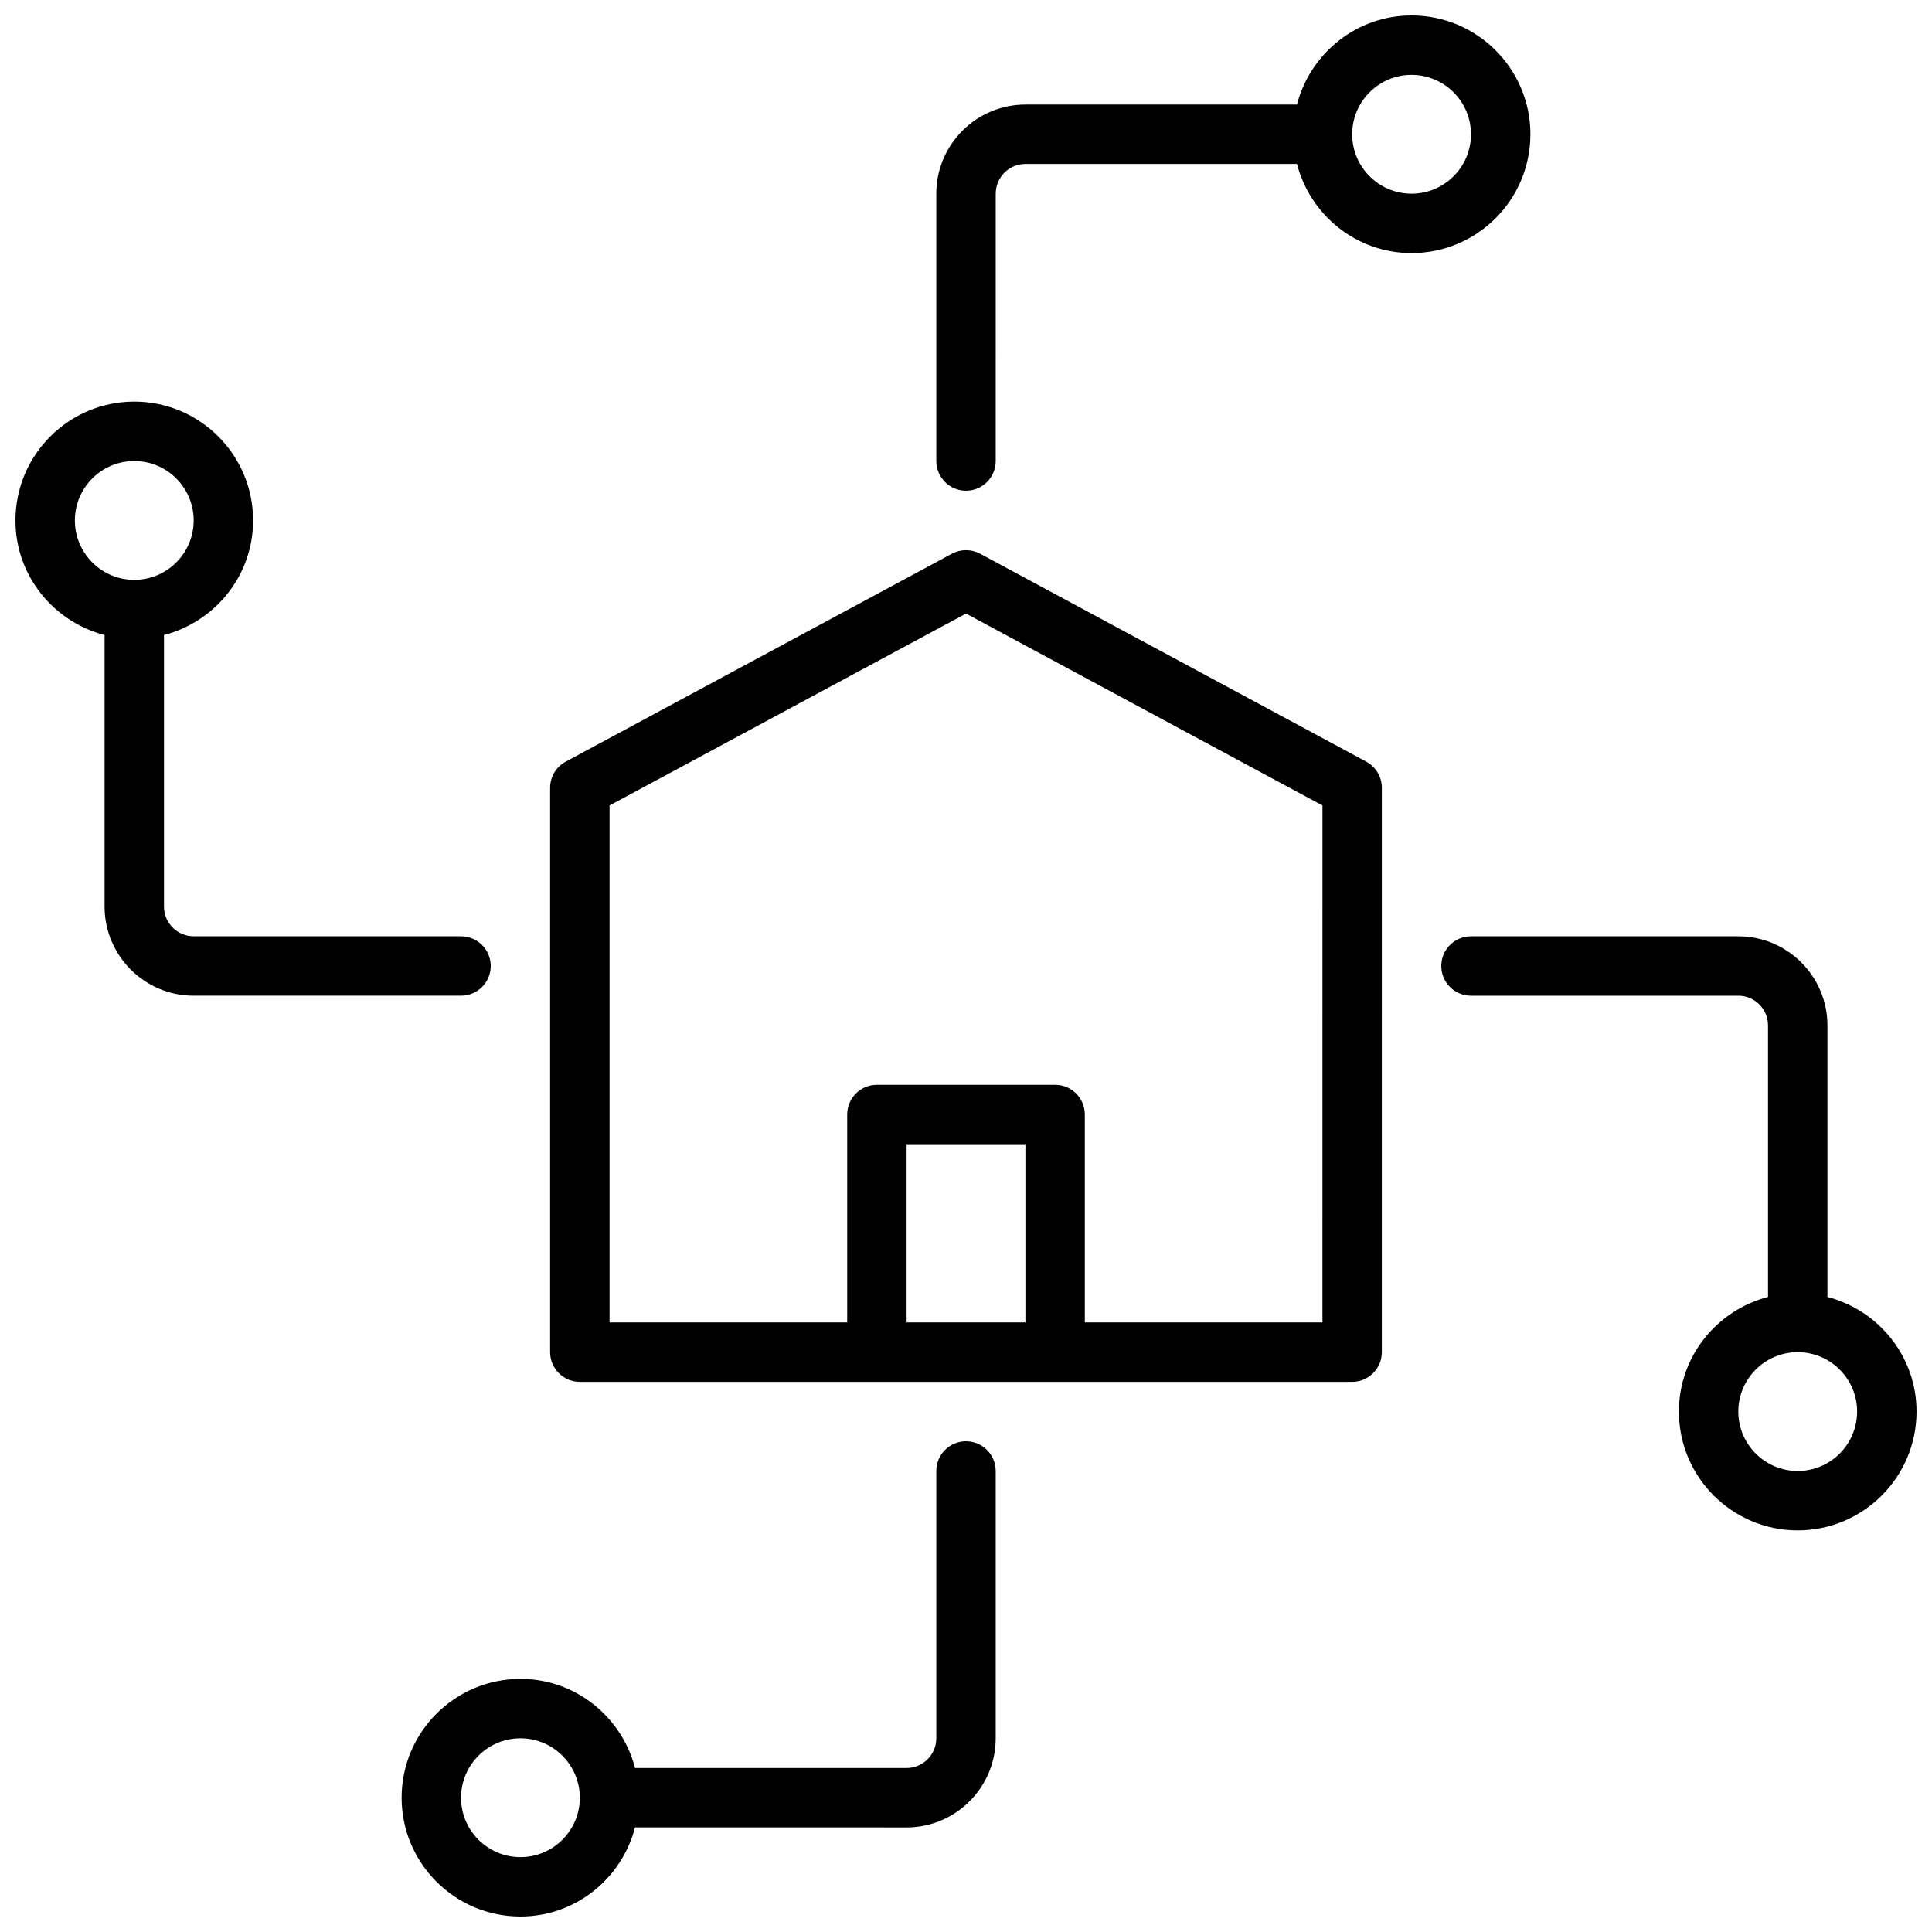
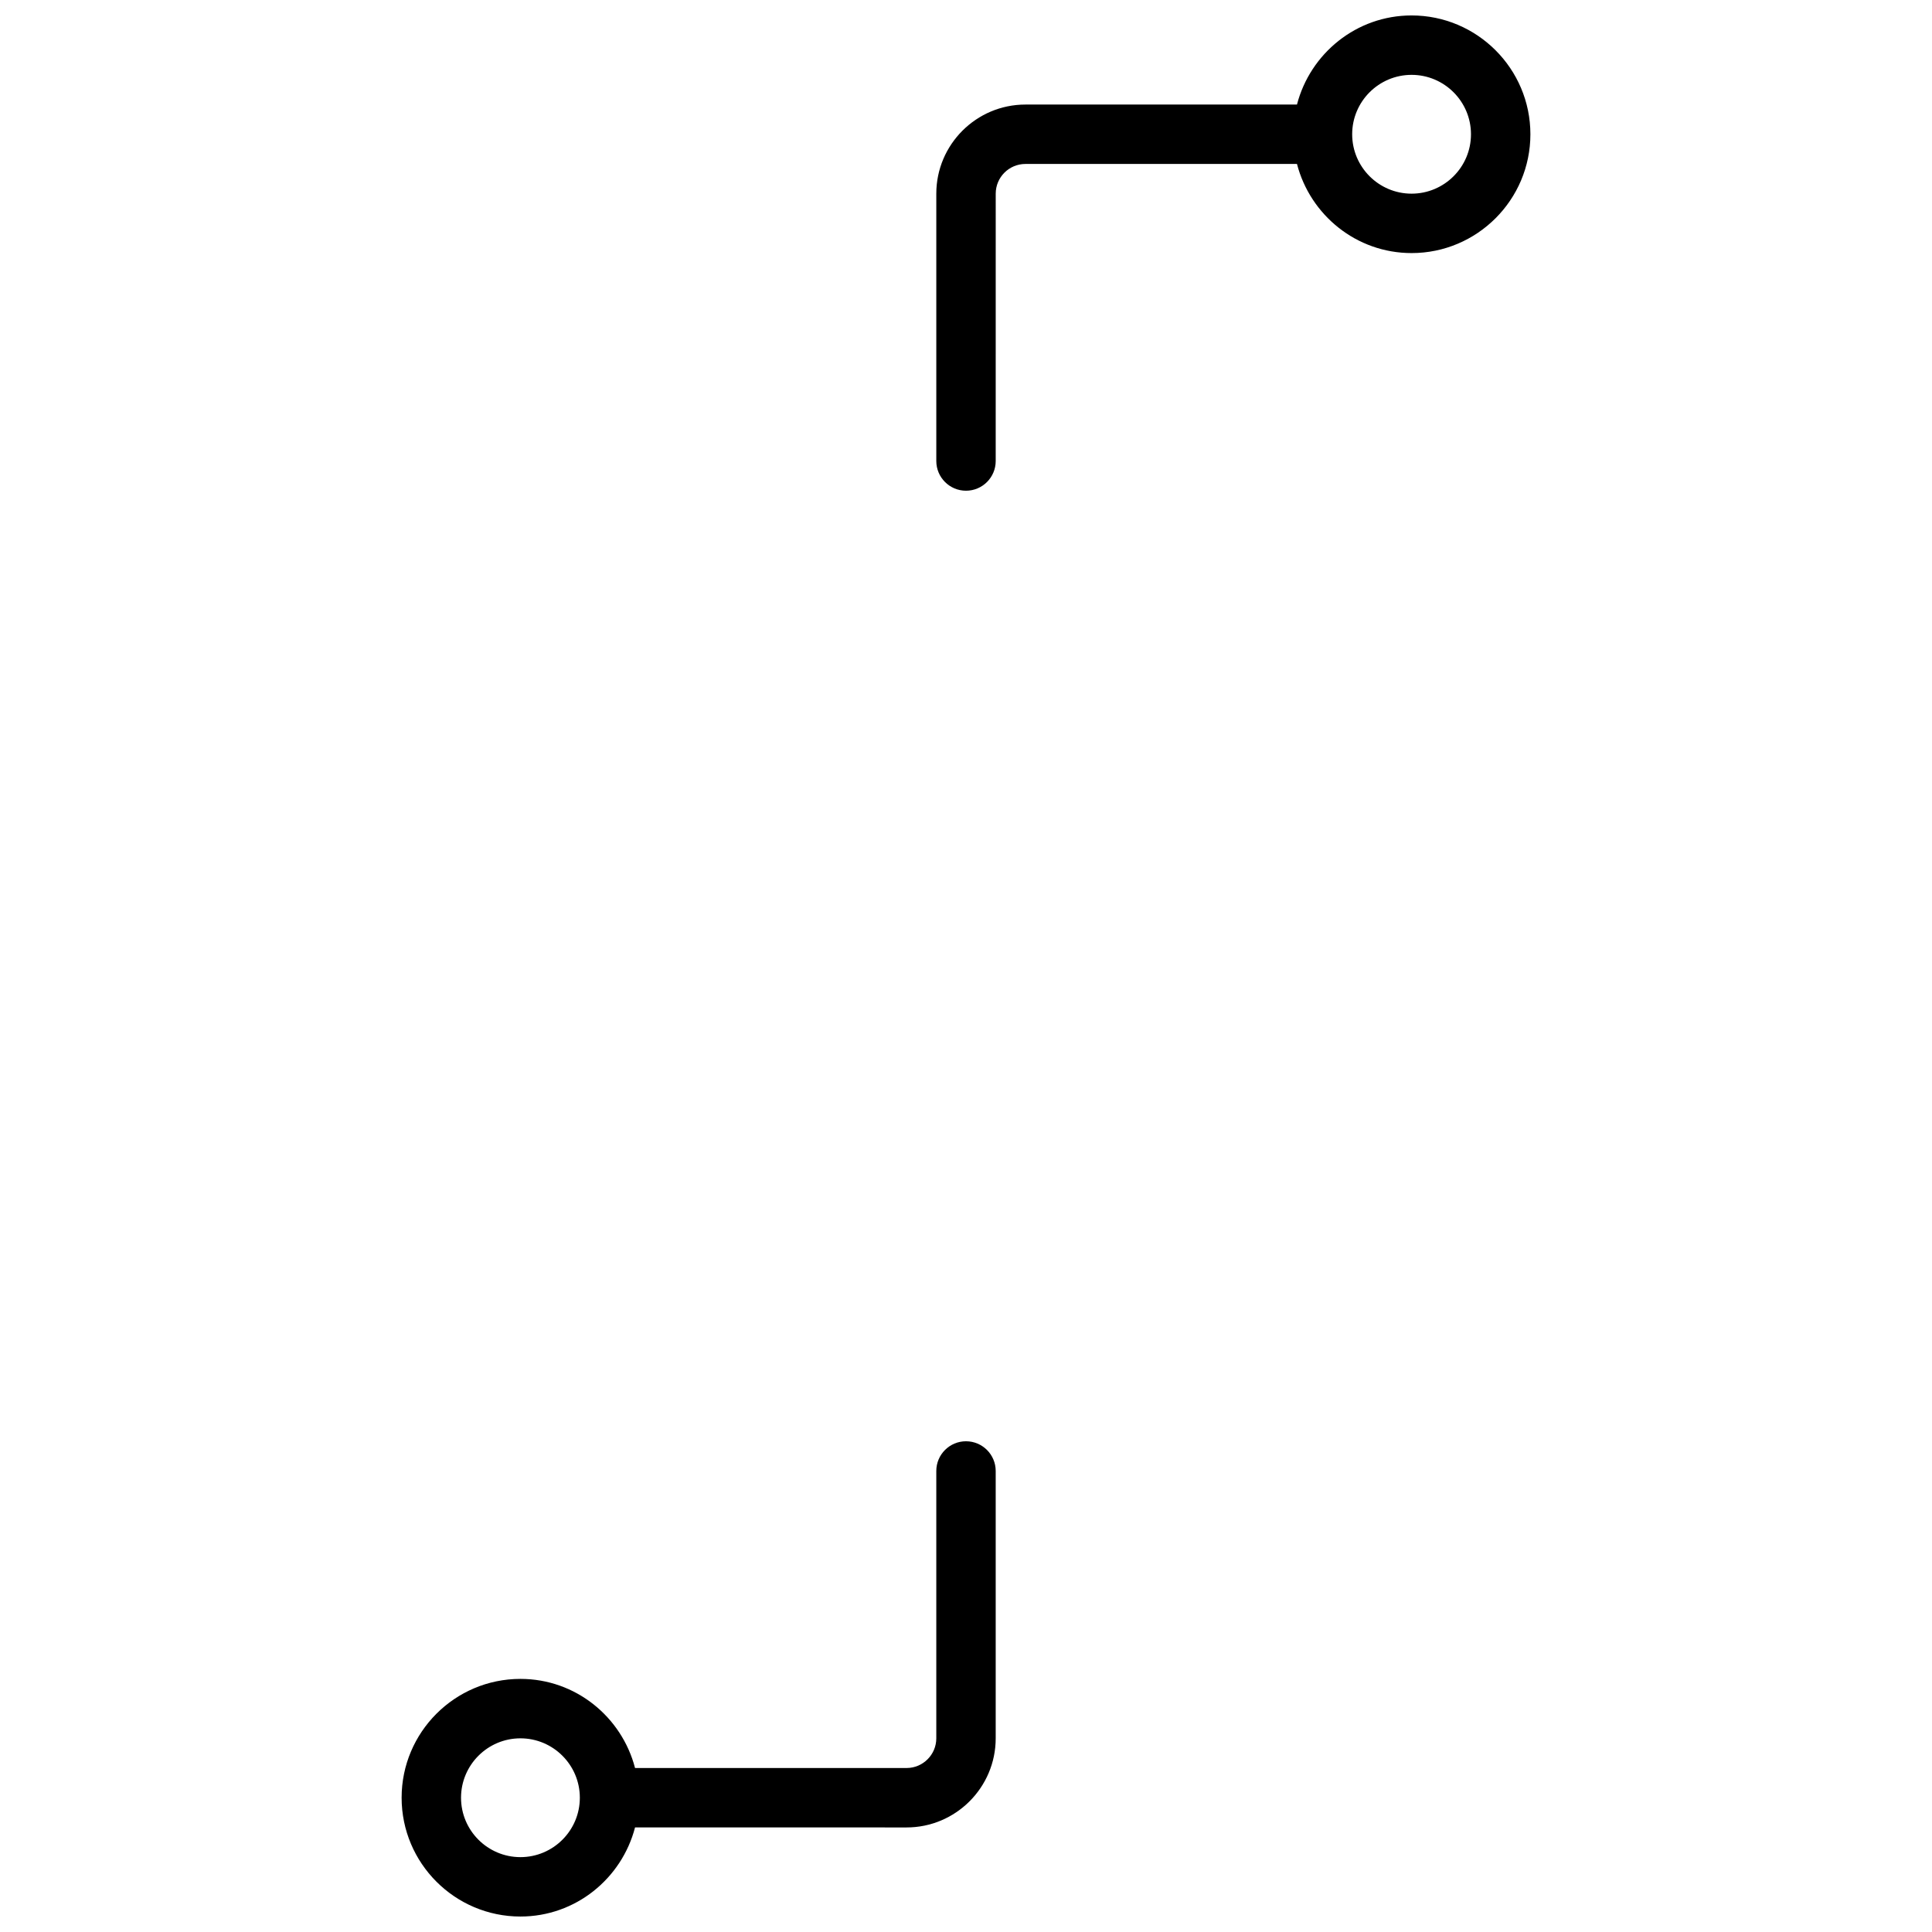
<svg xmlns="http://www.w3.org/2000/svg" width="800px" height="800px" version="1.1" viewBox="144 144 512 512">
  <defs>
    <clipPath id="d">
      <path d="m392 148.09h158v126.91h-158z" />
    </clipPath>
    <clipPath id="c">
      <path d="m250 525h158v126.9h-158z" />
    </clipPath>
    <clipPath id="b">
      <path d="m525 392h126.9v158h-126.9z" />
    </clipPath>
    <clipPath id="a">
-       <path d="m148.09 250h126.91v158h-126.91z" />
+       <path d="m148.09 250v158h-126.91z" />
    </clipPath>
  </defs>
-   <path d="m506.07 345.84-102.34-55.105c-2.332-1.25-5.133-1.25-7.461 0l-102.34 55.105c-2.555 1.367-4.144 4.031-4.144 6.926v149.57c0 4.344 3.527 7.871 7.871 7.871h204.67c4.352 0 7.871-3.527 7.871-7.871l0.004-149.57c0-2.894-1.59-5.559-4.141-6.926zm-90.324 148.62h-31.488v-47.23h31.488zm78.719 0h-62.977v-55.105c0-4.344-3.519-7.871-7.871-7.871h-47.23c-4.344 0-7.871 3.527-7.871 7.871v55.105h-62.977v-137l94.465-50.859 94.465 50.859z" />
  <g clip-path="url(#d)">
    <path d="m549.57 179.58c0-17.367-14.121-31.488-31.488-31.488-14.625 0-26.852 10.078-30.371 23.617h-71.965c-13.02 0-23.617 10.598-23.617 23.617v70.848c0 4.344 3.527 7.871 7.871 7.871s7.871-3.527 7.871-7.871l0.004-70.852c0-4.336 3.527-7.871 7.871-7.871h71.965c3.519 13.539 15.742 23.617 30.371 23.617 17.367 0 31.488-14.121 31.488-31.488zm-31.488 15.742c-8.684 0-15.742-7.062-15.742-15.742 0-8.684 7.062-15.742 15.742-15.742 8.684 0 15.742 7.062 15.742 15.742 0.004 8.684-7.059 15.742-15.742 15.742z" />
  </g>
  <g clip-path="url(#c)">
    <path d="m400 525.95c-4.344 0-7.871 3.527-7.871 7.871v70.848c0 4.336-3.535 7.871-7.871 7.871h-71.965c-3.519-13.539-15.742-23.617-30.371-23.617-17.367 0-31.488 14.121-31.488 31.488 0 17.367 14.121 31.488 31.488 31.488 14.625 0 26.852-10.078 30.371-23.617l71.961 0.008c13.02 0 23.617-10.598 23.617-23.617v-70.848c0-4.348-3.527-7.875-7.871-7.875zm-118.08 110.21c-8.684 0-15.742-7.062-15.742-15.742 0-8.684 7.062-15.742 15.742-15.742 8.684 0 15.742 7.062 15.742 15.742 0.004 8.68-7.059 15.742-15.742 15.742z" />
  </g>
  <g clip-path="url(#b)">
-     <path d="m628.29 487.71v-71.965c0-13.02-10.598-23.617-23.617-23.617h-70.848c-4.352 0-7.871 3.527-7.871 7.871s3.519 7.871 7.871 7.871h70.848c4.344 0 7.871 3.535 7.871 7.871v71.965c-13.547 3.519-23.617 15.742-23.617 30.371 0 17.367 14.121 31.488 31.488 31.488 17.367 0 31.488-14.121 31.488-31.488 0-14.621-10.066-26.848-23.613-30.367zm-7.875 46.117c-8.684 0-15.742-7.062-15.742-15.742 0-8.684 7.062-15.742 15.742-15.742 8.684 0 15.742 7.062 15.742 15.742 0.004 8.68-7.059 15.742-15.742 15.742z" />
-   </g>
+     </g>
  <g clip-path="url(#a)">
-     <path d="m274.05 400c0-4.344-3.527-7.871-7.871-7.871l-70.852-0.004c-4.336 0-7.871-3.535-7.871-7.871v-71.965c13.539-3.519 23.617-15.742 23.617-30.371 0-17.367-14.121-31.488-31.488-31.488-17.367 0-31.488 14.121-31.488 31.488 0 14.625 10.078 26.852 23.617 30.371v71.965c0 13.02 10.598 23.617 23.617 23.617h70.848c4.344 0 7.871-3.527 7.871-7.871zm-110.21-118.08c0-8.684 7.062-15.742 15.742-15.742 8.684 0 15.742 7.062 15.742 15.742 0 8.684-7.062 15.742-15.742 15.742-8.68 0.004-15.742-7.059-15.742-15.742z" />
-   </g>
+     </g>
</svg>